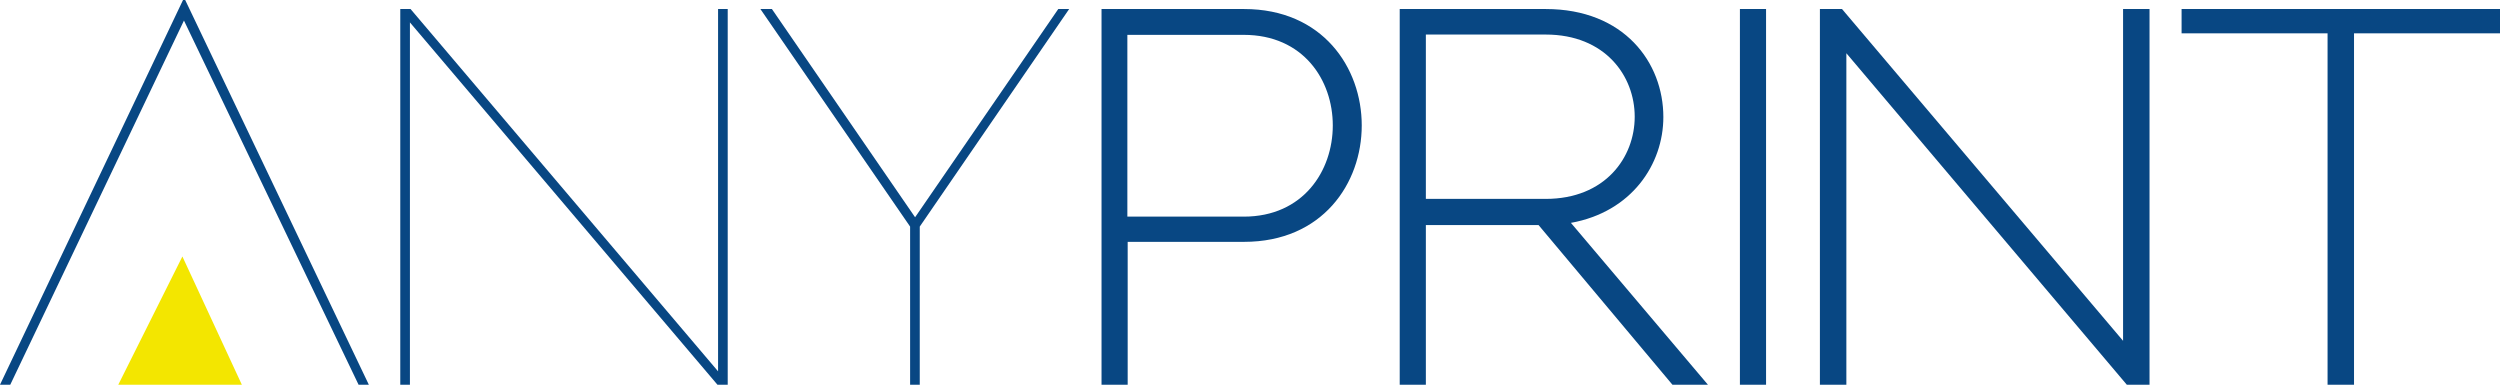
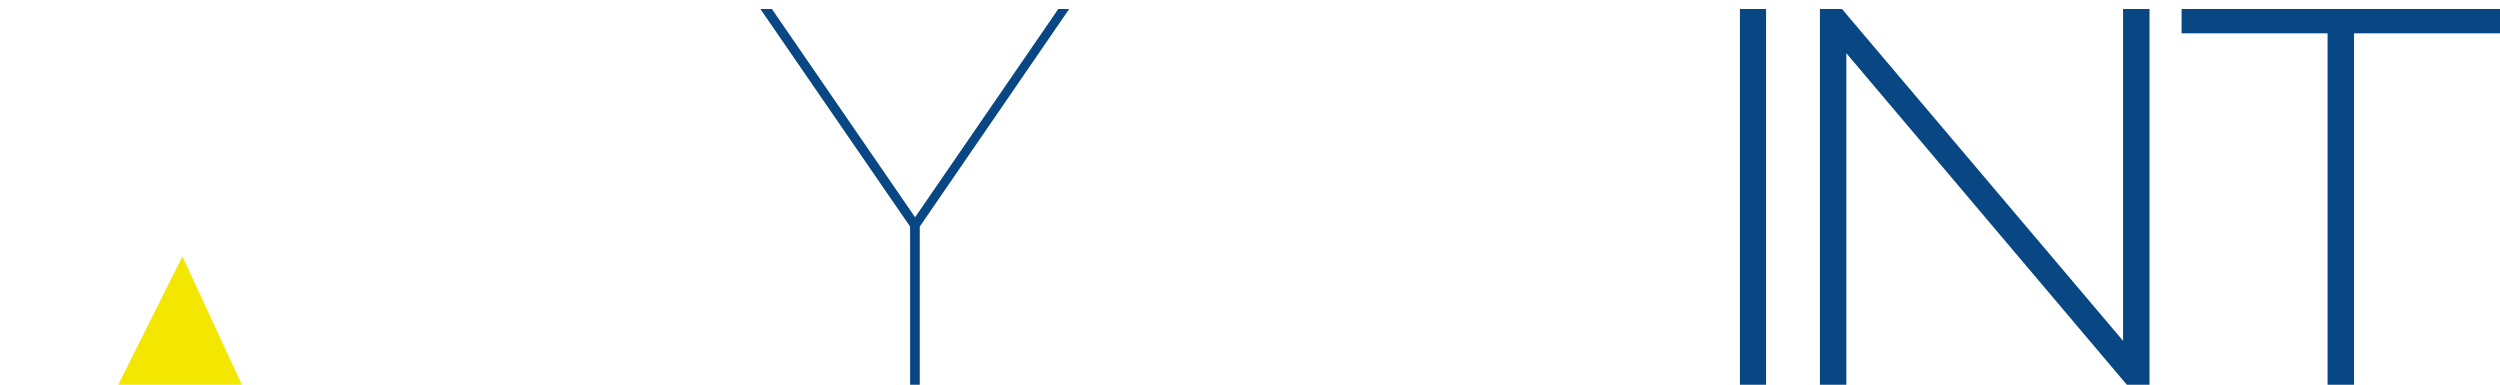
<svg xmlns="http://www.w3.org/2000/svg" id="Layer_2" data-name="Layer 2" viewBox="0 0 80.32 12.36">
  <defs>
    <style>
      .cls-1 {
        fill: #f3e600;
      }

      .cls-1, .cls-2 {
        stroke-width: 0px;
      }

      .cls-2 {
        fill: #084783;
      }
    </style>
  </defs>
  <g id="Layer_1-2" data-name="Layer 1">
    <g>
-       <polygon class="cls-2" points="5.88 0 5.95 0 11.85 12.36 11.52 12.36 5.91 .66 .33 12.36 0 12.36 5.88 0" />
-       <polygon class="cls-2" points="12.86 .29 13.19 .29 23.07 11.93 23.07 .29 23.38 .29 23.38 12.36 23.05 12.36 13.17 .72 13.17 12.36 12.86 12.36 12.86 .29" />
      <polygon class="cls-2" points="24.8 .29 29.4 6.98 34 .29 34.35 .29 29.55 7.28 29.55 12.36 29.24 12.36 29.24 7.28 24.43 .29 24.8 .29" />
-       <path class="cls-2" d="m35.38.29h4.59c2.52,0,3.78,1.88,3.78,3.74s-1.26,3.74-3.78,3.74h-3.74v4.59h-.84V.29Zm.84,6.67h3.74c1.91,0,2.86-1.47,2.86-2.93s-.95-2.91-2.86-2.91h-3.74v5.85Z" />
-       <path class="cls-2" d="m44.97.29h4.69c2.52,0,3.78,1.72,3.78,3.47,0,1.52-1.02,3.05-2.97,3.4l4.41,5.21h-1.14l-4.31-5.14h-3.62v5.14h-.84V.29Zm.84,6.1h3.85c1.91,0,2.86-1.33,2.86-2.64s-.95-2.64-2.86-2.64h-3.85v5.28Z" />
      <rect class="cls-2" x="55.9" y=".29" width=".84" height="12.07" />
      <polygon class="cls-2" points="58.47 .29 59.18 .29 68.21 10.95 68.21 .29 69.06 .29 69.06 12.36 68.33 12.36 59.32 1.71 59.32 12.36 58.47 12.36 58.47 .29" />
      <polygon class="cls-2" points="80.32 .29 80.32 1.07 75.63 1.07 75.63 12.36 74.78 12.36 74.78 1.07 70.09 1.07 70.09 .29 80.32 .29" />
      <polygon class="cls-1" points="3.8 12.36 7.77 12.36 5.86 8.24 3.8 12.36" />
    </g>
  </g>
</svg>